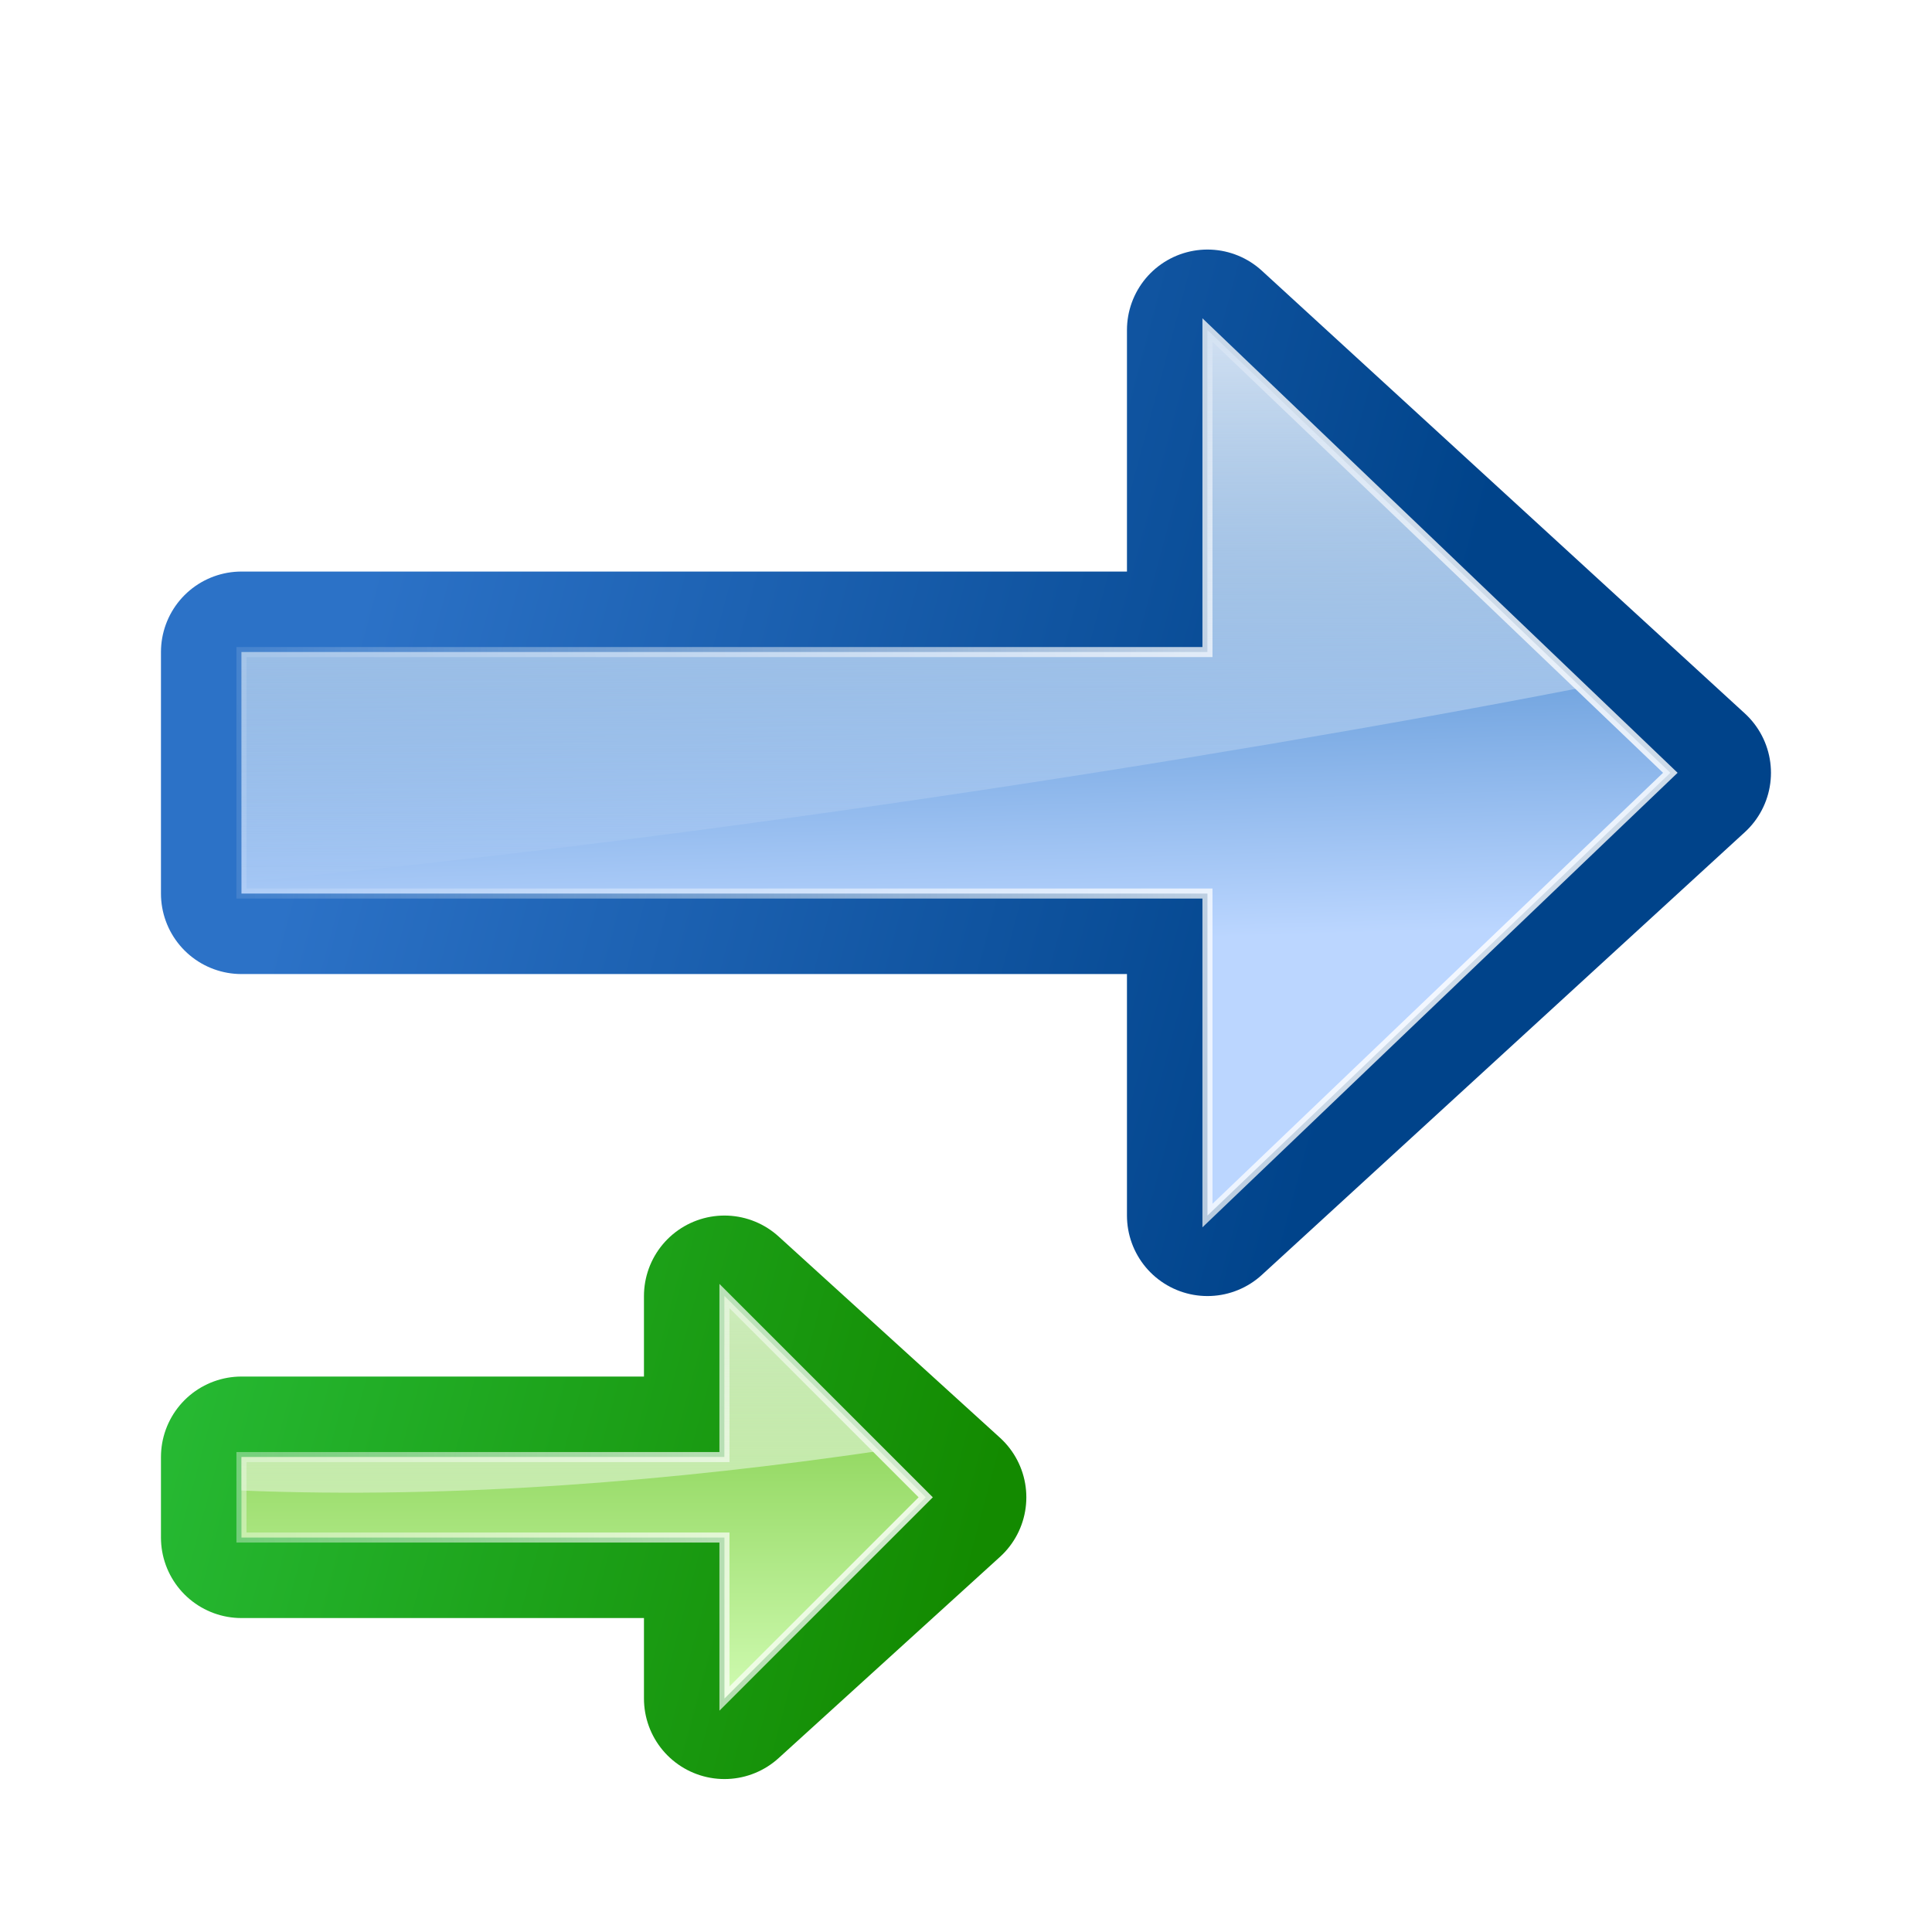
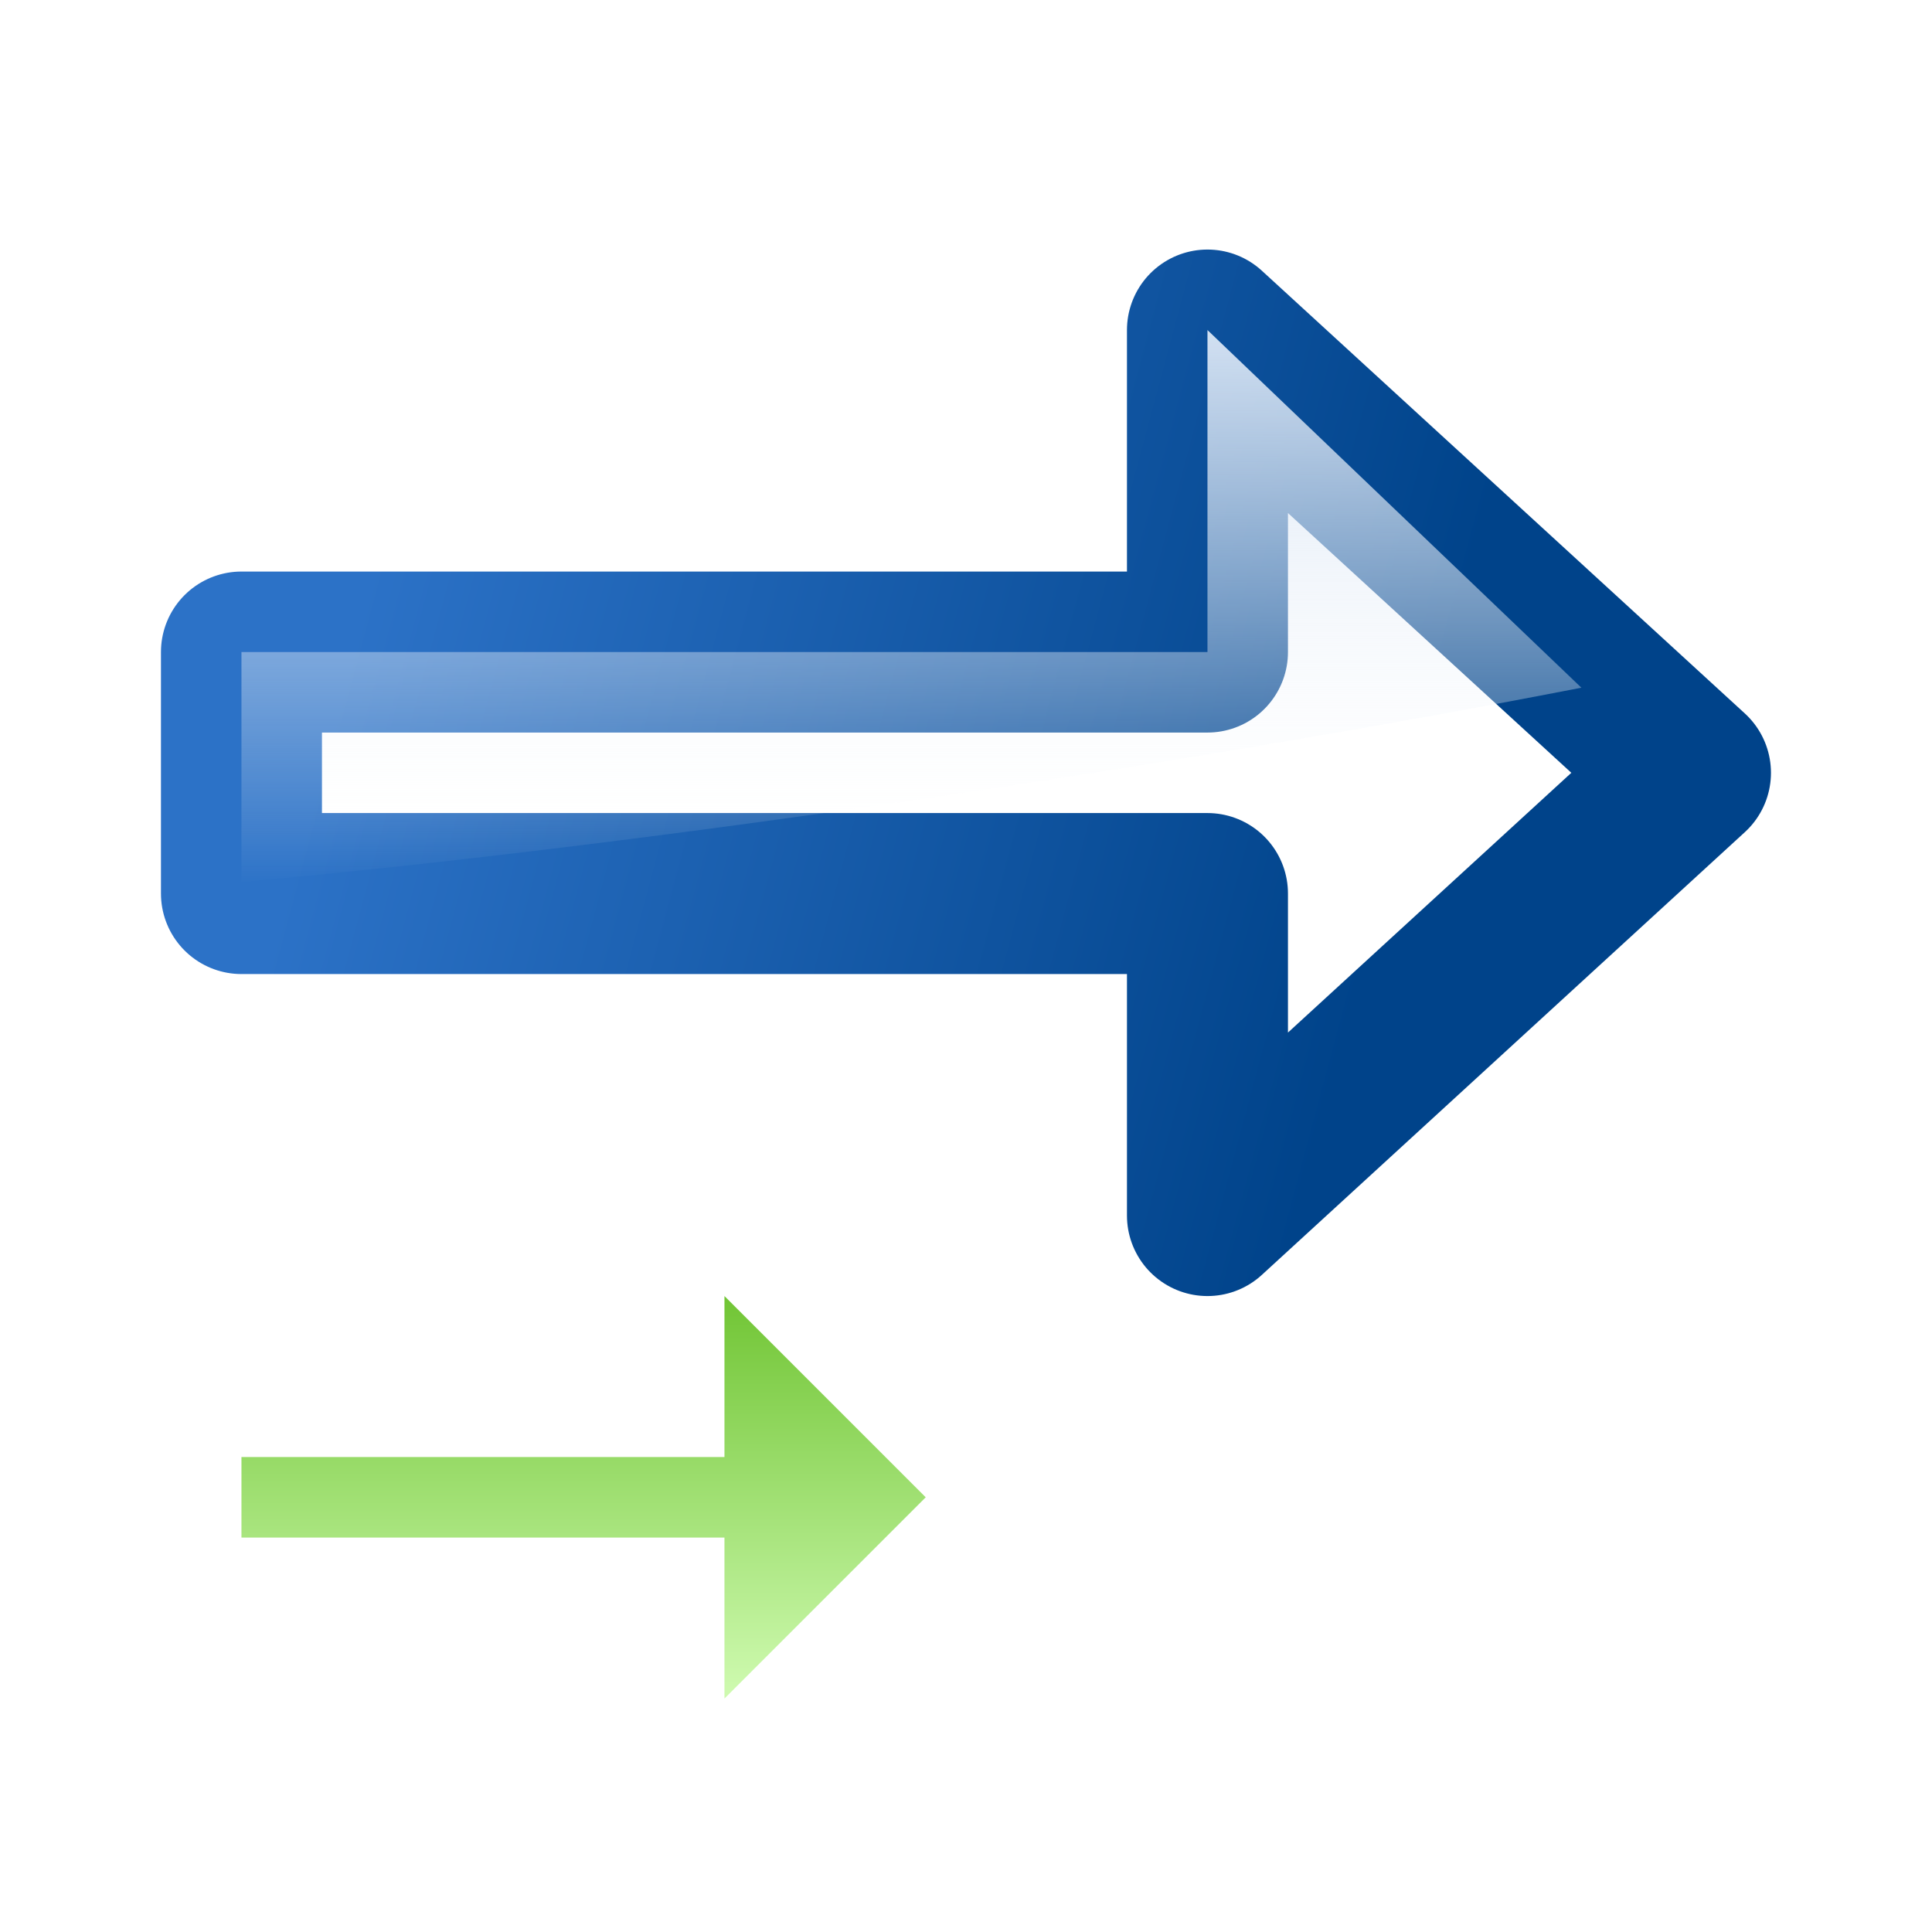
<svg xmlns="http://www.w3.org/2000/svg" height="24" width="24">
  <filter id="a">
    <feGaussianBlur stdDeviation=".385" />
  </filter>
  <linearGradient id="b" gradientUnits="userSpaceOnUse" x1="87.231" x2="114.639" y1="26.212" y2="128.5">
    <stop offset="0" stop-color="#2cc742" />
    <stop offset="1" stop-color="#138a00" />
  </linearGradient>
  <linearGradient id="c" gradientUnits="userSpaceOnUse" x1="127.199" x2="67.199" y1="84.5" y2="84.5">
    <stop offset="0" stop-color="#d7ffbb" />
    <stop offset="1" stop-color="#49ae00" />
  </linearGradient>
  <linearGradient id="d" gradientUnits="userSpaceOnUse" x1="124.5" x2="135.746" y1="125" y2="2.933">
    <stop offset="0" stop-color="#fff" />
    <stop offset="1" stop-color="#fff" stop-opacity="0" />
  </linearGradient>
  <linearGradient id="e" gradientTransform="matrix(.125 0 0 -.125 -9.5 29.5)" gradientUnits="userSpaceOnUse" x1="104" x2="104" y1="120" y2="57.111">
    <stop offset="0" stop-color="#ddf3d4" />
    <stop offset="1" stop-color="#fff" stop-opacity="0" />
  </linearGradient>
  <linearGradient id="f" gradientUnits="userSpaceOnUse" x1="87.231" x2="114.639" y1="26.212" y2="128.5">
    <stop offset="0" stop-color="#2c72c7" />
    <stop offset="1" stop-color="#00438a" />
  </linearGradient>
  <linearGradient id="g" gradientUnits="userSpaceOnUse" x1="114.378" x2="51.199" y1="42.287" y2="40.5">
    <stop offset="0" stop-color="#bbd6ff" />
    <stop offset="1" stop-color="#0057ae" />
  </linearGradient>
  <linearGradient id="h" gradientTransform="matrix(0 .125 .125 0 1.5 -2.4)" gradientUnits="userSpaceOnUse" x1="51.199" x2="107.199" y1="60" y2="60">
    <stop offset="0" stop-color="#d4e2f3" />
    <stop offset="1" stop-color="#fff" stop-opacity="0" />
  </linearGradient>
  <g transform="matrix(0 .125 .125 0 -4.063 5.6)">
-     <path d="m104 126.5-20-22h16v-48h8v48h16z" fill="none" stroke="url(#b)" stroke-linecap="round" stroke-linejoin="round" stroke-width="16" />
    <path d="m104 124.5-20-20h16v-48h8v48h16z" fill="url(#c)" fill-rule="evenodd" />
-     <path d="m104 124.5-20-20h16v-48h8v48h16z" fill="none" filter="url(#a)" opacity=".898" stroke="url(#d)" />
-     <path d="m9 16.1v2h-6v.416c2.654.109 5.401-.123 7.924-.492z" fill="url(#e)" fill-rule="evenodd" transform="matrix(0 8 8 0 -44.801 32.5)" />
  </g>
  <g transform="matrix(0 .125 .125 0 .937 -2.4)">
    <path d="m96 160.5-44-48h32v-96h24v96h32z" fill="none" stroke="url(#f)" stroke-linecap="round" stroke-linejoin="round" stroke-width="16" />
-     <path d="m96 158.5-44-46h32v-96h24v96h32z" fill="url(#g)" fill-rule="evenodd" />
-     <path d="m96 158.5-44-46h32v-96h24v96h32z" fill="none" filter="url(#a)" opacity=".898" stroke="url(#d)" />
    <path d="m15 4.1v4h-12v2.857c5.202-.47 11.958-1.501 16.645-2.414z" fill="url(#h)" fill-rule="evenodd" transform="matrix(0 8 8 0 19.199 -7.5)" />
  </g>
</svg>